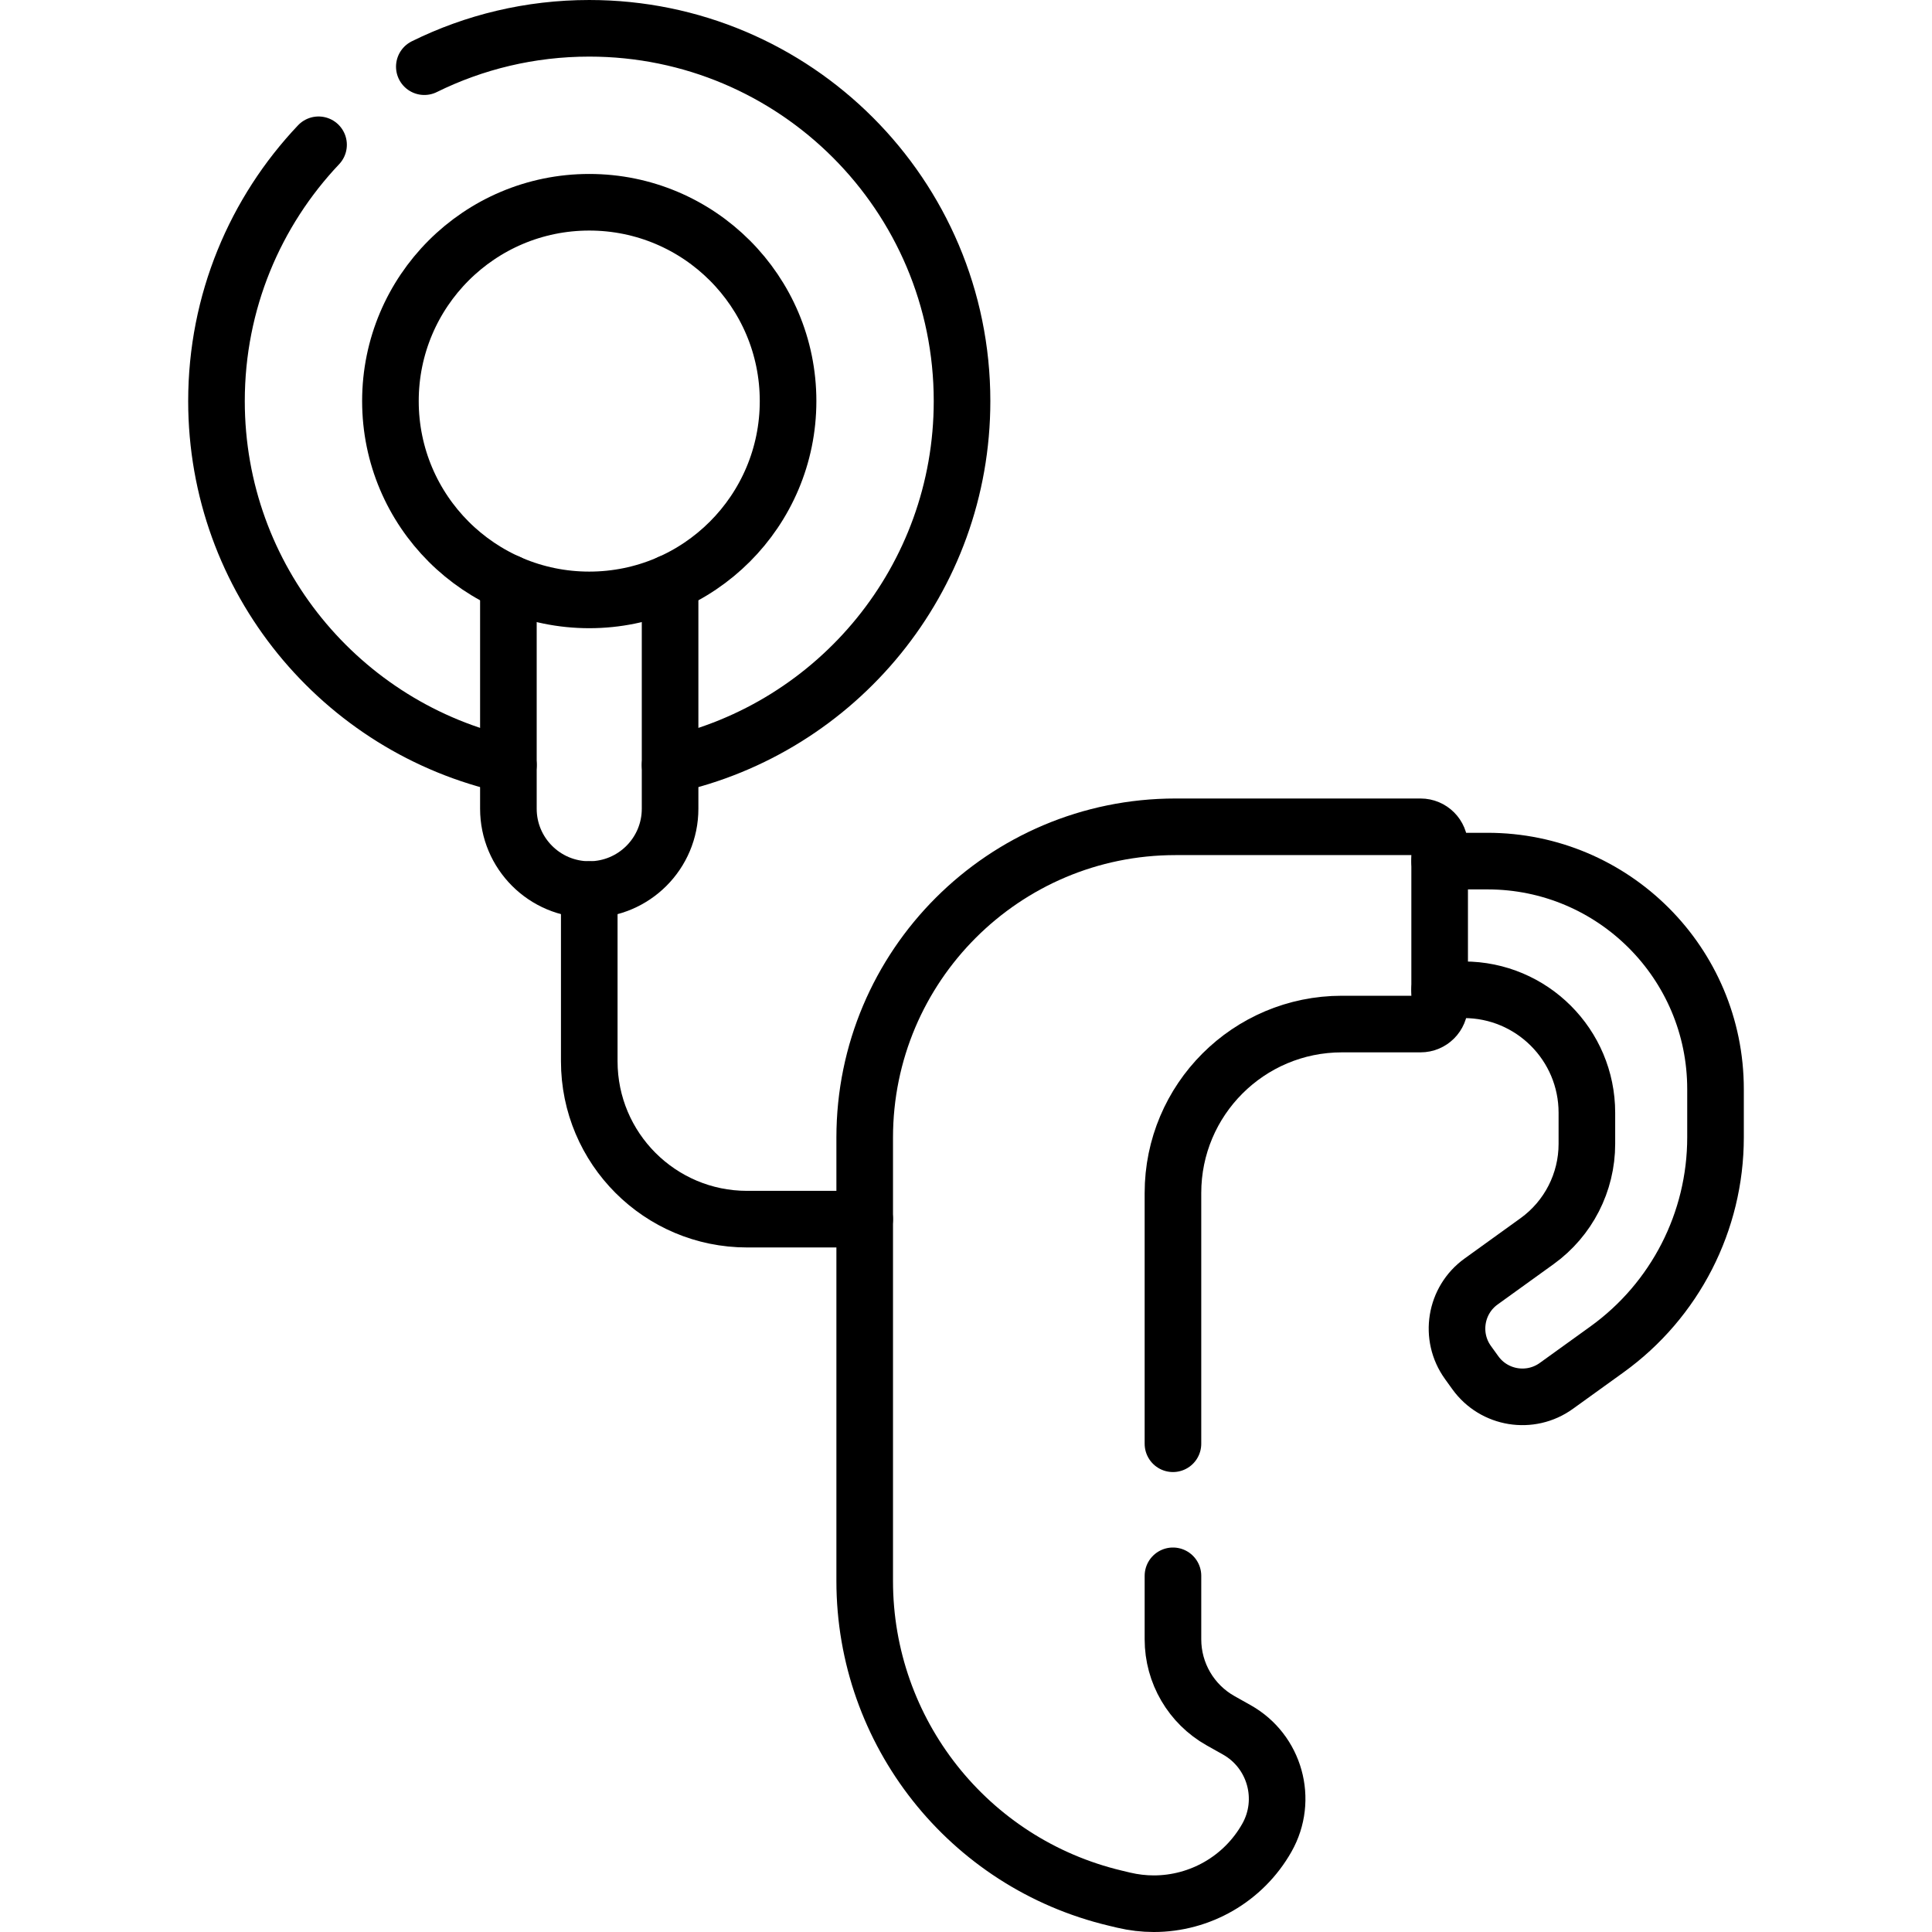
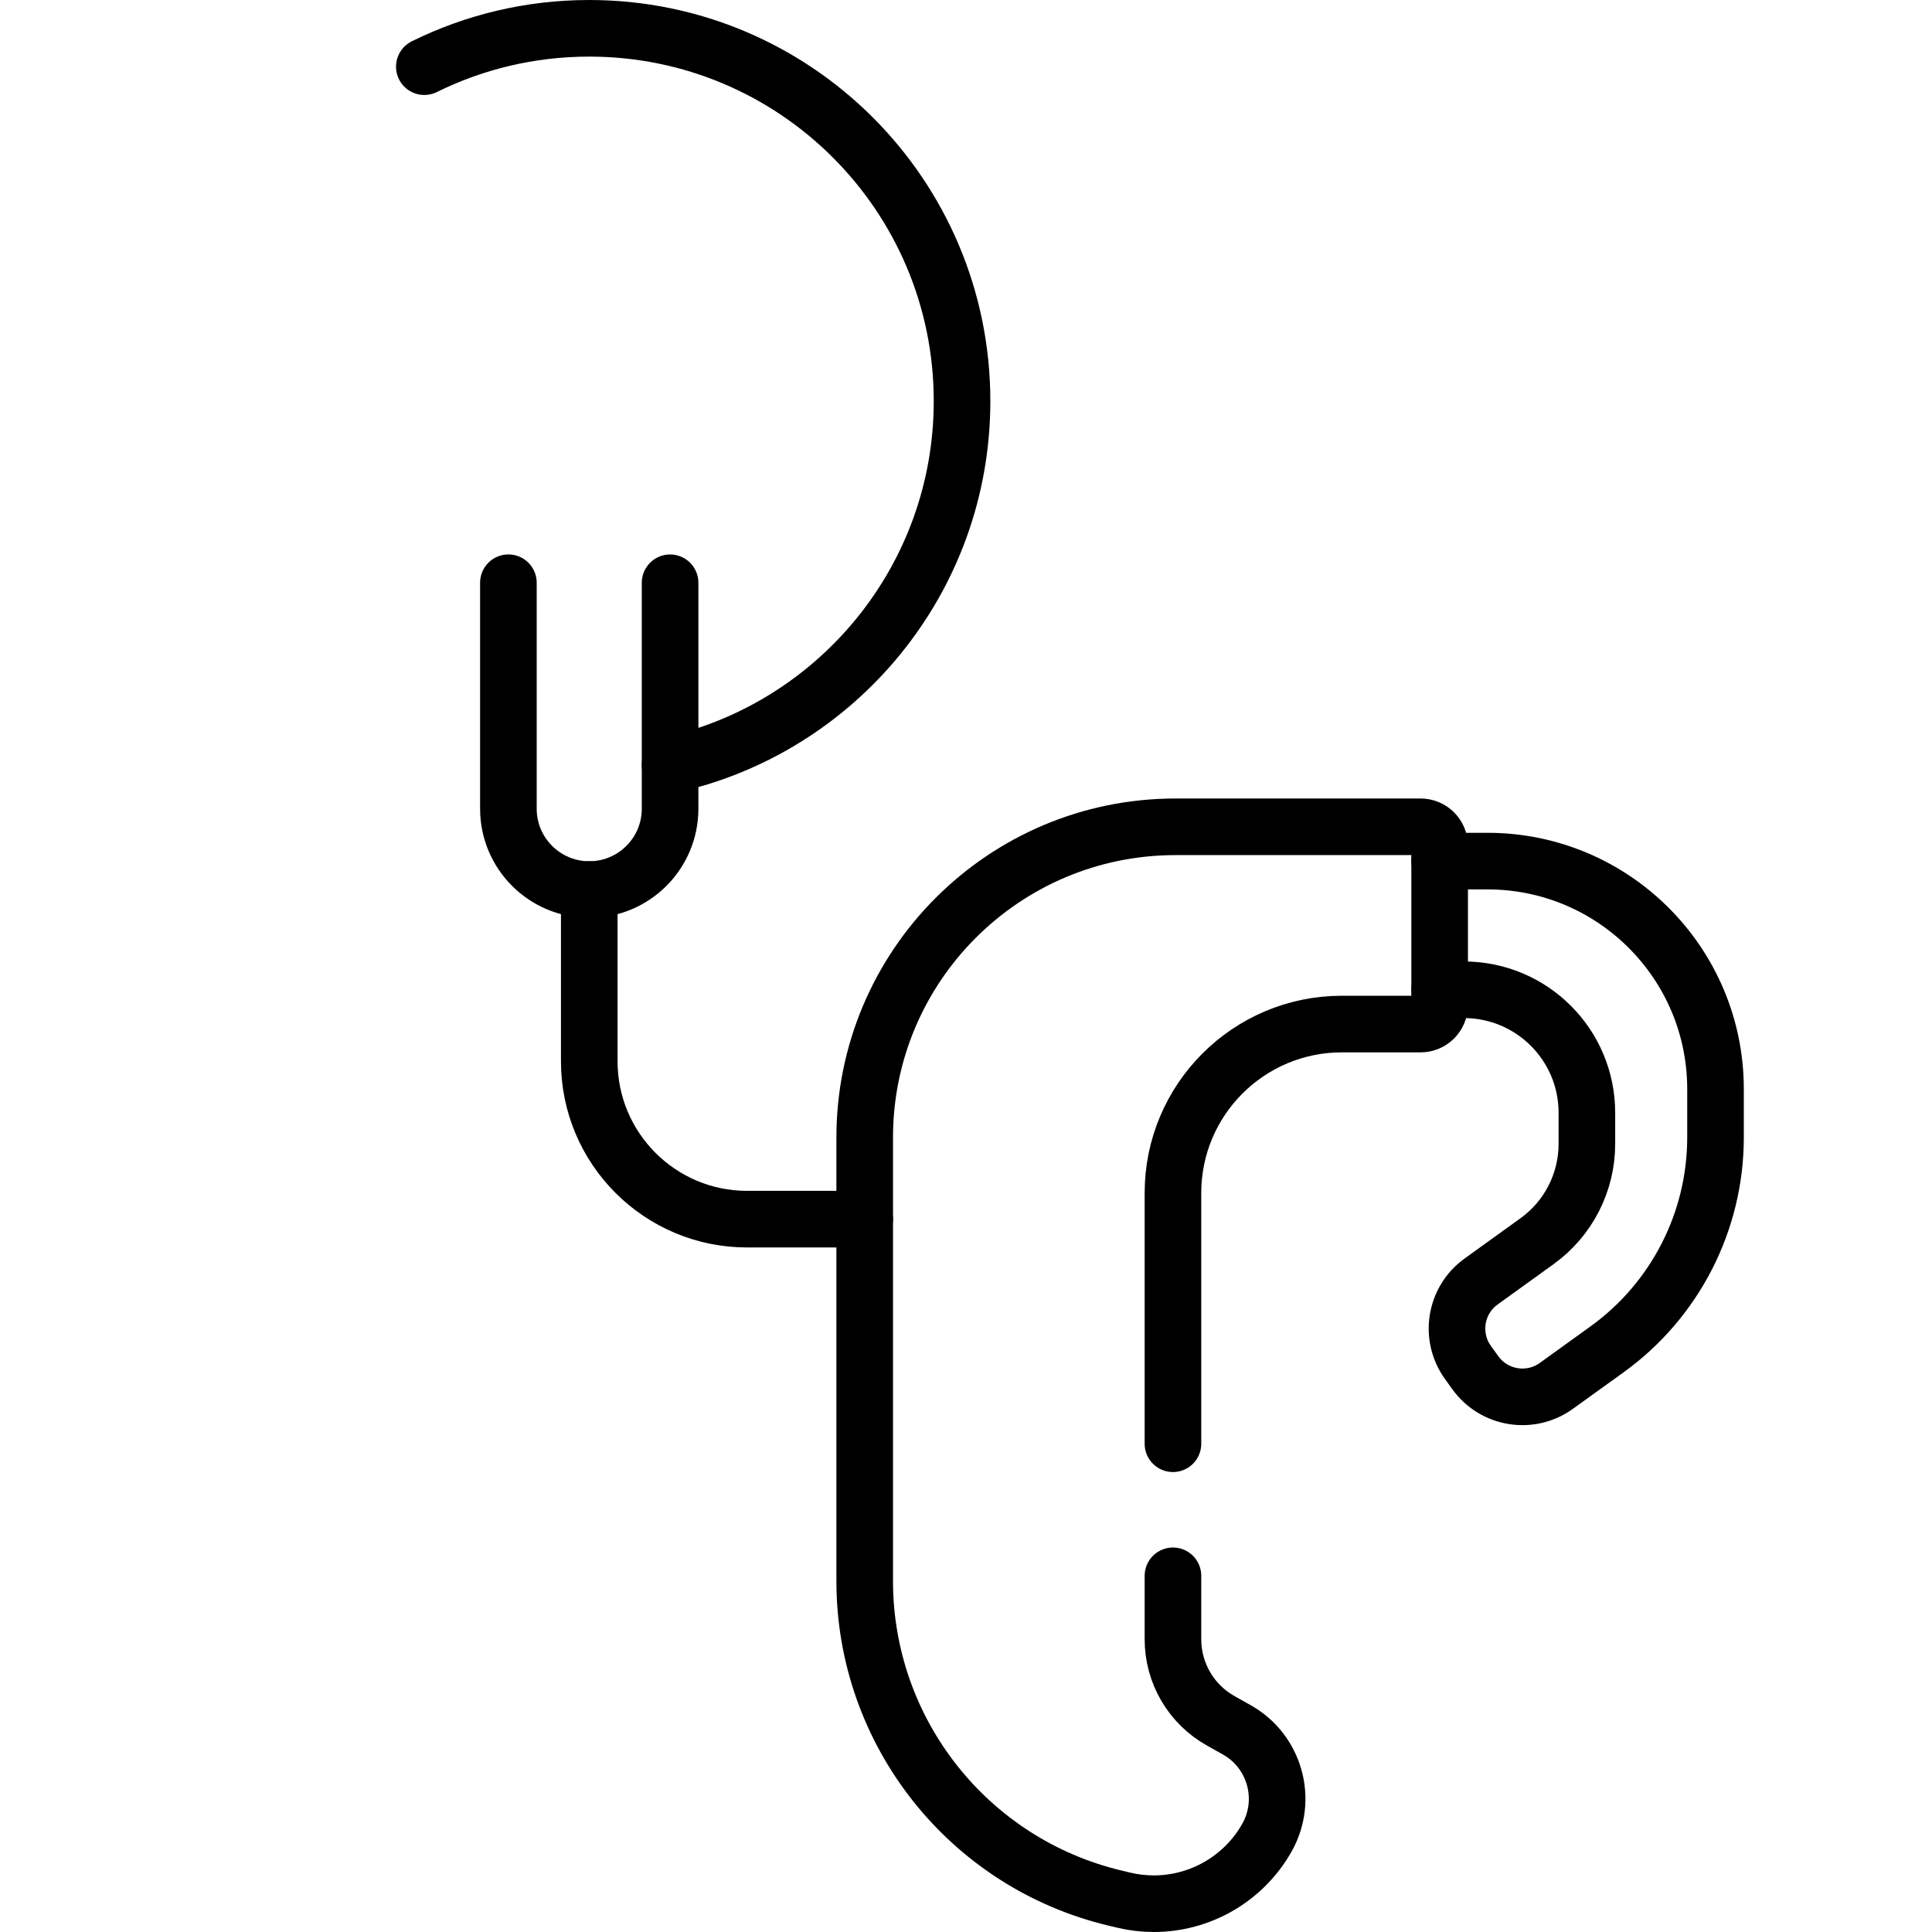
<svg xmlns="http://www.w3.org/2000/svg" id="Capa_1" x="0px" y="0px" viewBox="0 0 512 512" style="enable-background:new 0 0 512 512;" xml:space="preserve" width="512" height="512">
  <g>
    <path style="fill:none;stroke:#000000;stroke-width:15;stroke-linecap:round;stroke-linejoin:round;stroke-miterlimit:10;" d="&#10;&#09;&#09;M156.16,235.74v45.5c0,23.11,18.73,41.85,41.84,41.85h31.15" />
    <path style="fill:none;stroke:#000000;stroke-width:15;stroke-linecap:round;stroke-linejoin:round;stroke-miterlimit:10;" d="&#10;&#09;&#09;M112.45,17.67c13.18-6.51,28.02-10.17,43.71-10.17c54.56,0,98.79,44.23,98.79,98.79c0,47.2-33.11,86.68-77.37,96.45" />
-     <path style="fill:none;stroke:#000000;stroke-width:15;stroke-linecap:round;stroke-linejoin:round;stroke-miterlimit:10;" d="&#10;&#09;&#09;M84.42,38.37c-16.77,17.71-27.05,41.61-27.05,67.92c0,47.2,33.1,86.67,77.36,96.45" />
    <path style="fill:none;stroke:#000000;stroke-width:15;stroke-linecap:round;stroke-linejoin:round;stroke-miterlimit:10;" d="&#10;&#09;&#09;M381.52,228.2h12.68c33.38,0,60.43,27.06,60.43,60.43v12.78c0,22.27-10.7,43.18-28.77,56.2l-13.41,9.66&#10;&#09;&#09;c-6.89,4.97-16.51,3.41-21.47-3.48l-1.96-2.72c-4.96-6.89-3.4-16.5,3.49-21.46l14.83-10.69c8.29-5.97,13.2-15.57,13.2-25.78v-8.25&#10;&#09;&#09;c0-18-14.59-32.59-32.59-32.59h-6.43" />
    <path style="fill:none;stroke:#000000;stroke-width:15;stroke-linecap:round;stroke-linejoin:round;stroke-miterlimit:10;" d="&#10;&#09;&#09;M310.844,382.607v-66.45c0-24.727,20.045-44.773,44.773-44.773h20.853c2.791,0,5.053-2.262,5.053-5.053v-42.169&#10;&#09;&#09;c0-2.791-2.262-5.053-5.053-5.053h-64.944c-45.492,0-82.371,36.879-82.371,82.371v117.505c0,39.999,27.466,74.77,66.383,84.036&#10;&#09;&#09;l2.239,0.536c2.667,0.632,5.345,0.943,7.991,0.943c12.201,0,23.749-6.502,29.962-17.471c5.72-10.101,2.142-22.934-7.98-28.612&#10;&#09;&#09;l-4.274-2.4c-7.798-4.381-12.63-12.629-12.63-21.574v-16.836" />
    <path style="fill:none;stroke:#000000;stroke-width:15;stroke-linecap:round;stroke-linejoin:round;stroke-miterlimit:10;" d="&#10;&#09;&#09;M177.58,154.44v59.88c0,11.83-9.59,21.42-21.42,21.42s-21.43-9.59-21.43-21.42v-59.89" />
-     <circle style="fill:none;stroke:#000000;stroke-width:15;stroke-linecap:round;stroke-linejoin:round;stroke-miterlimit:10;" cx="156.157" cy="106.29" r="52.69" />
  </g>
</svg>